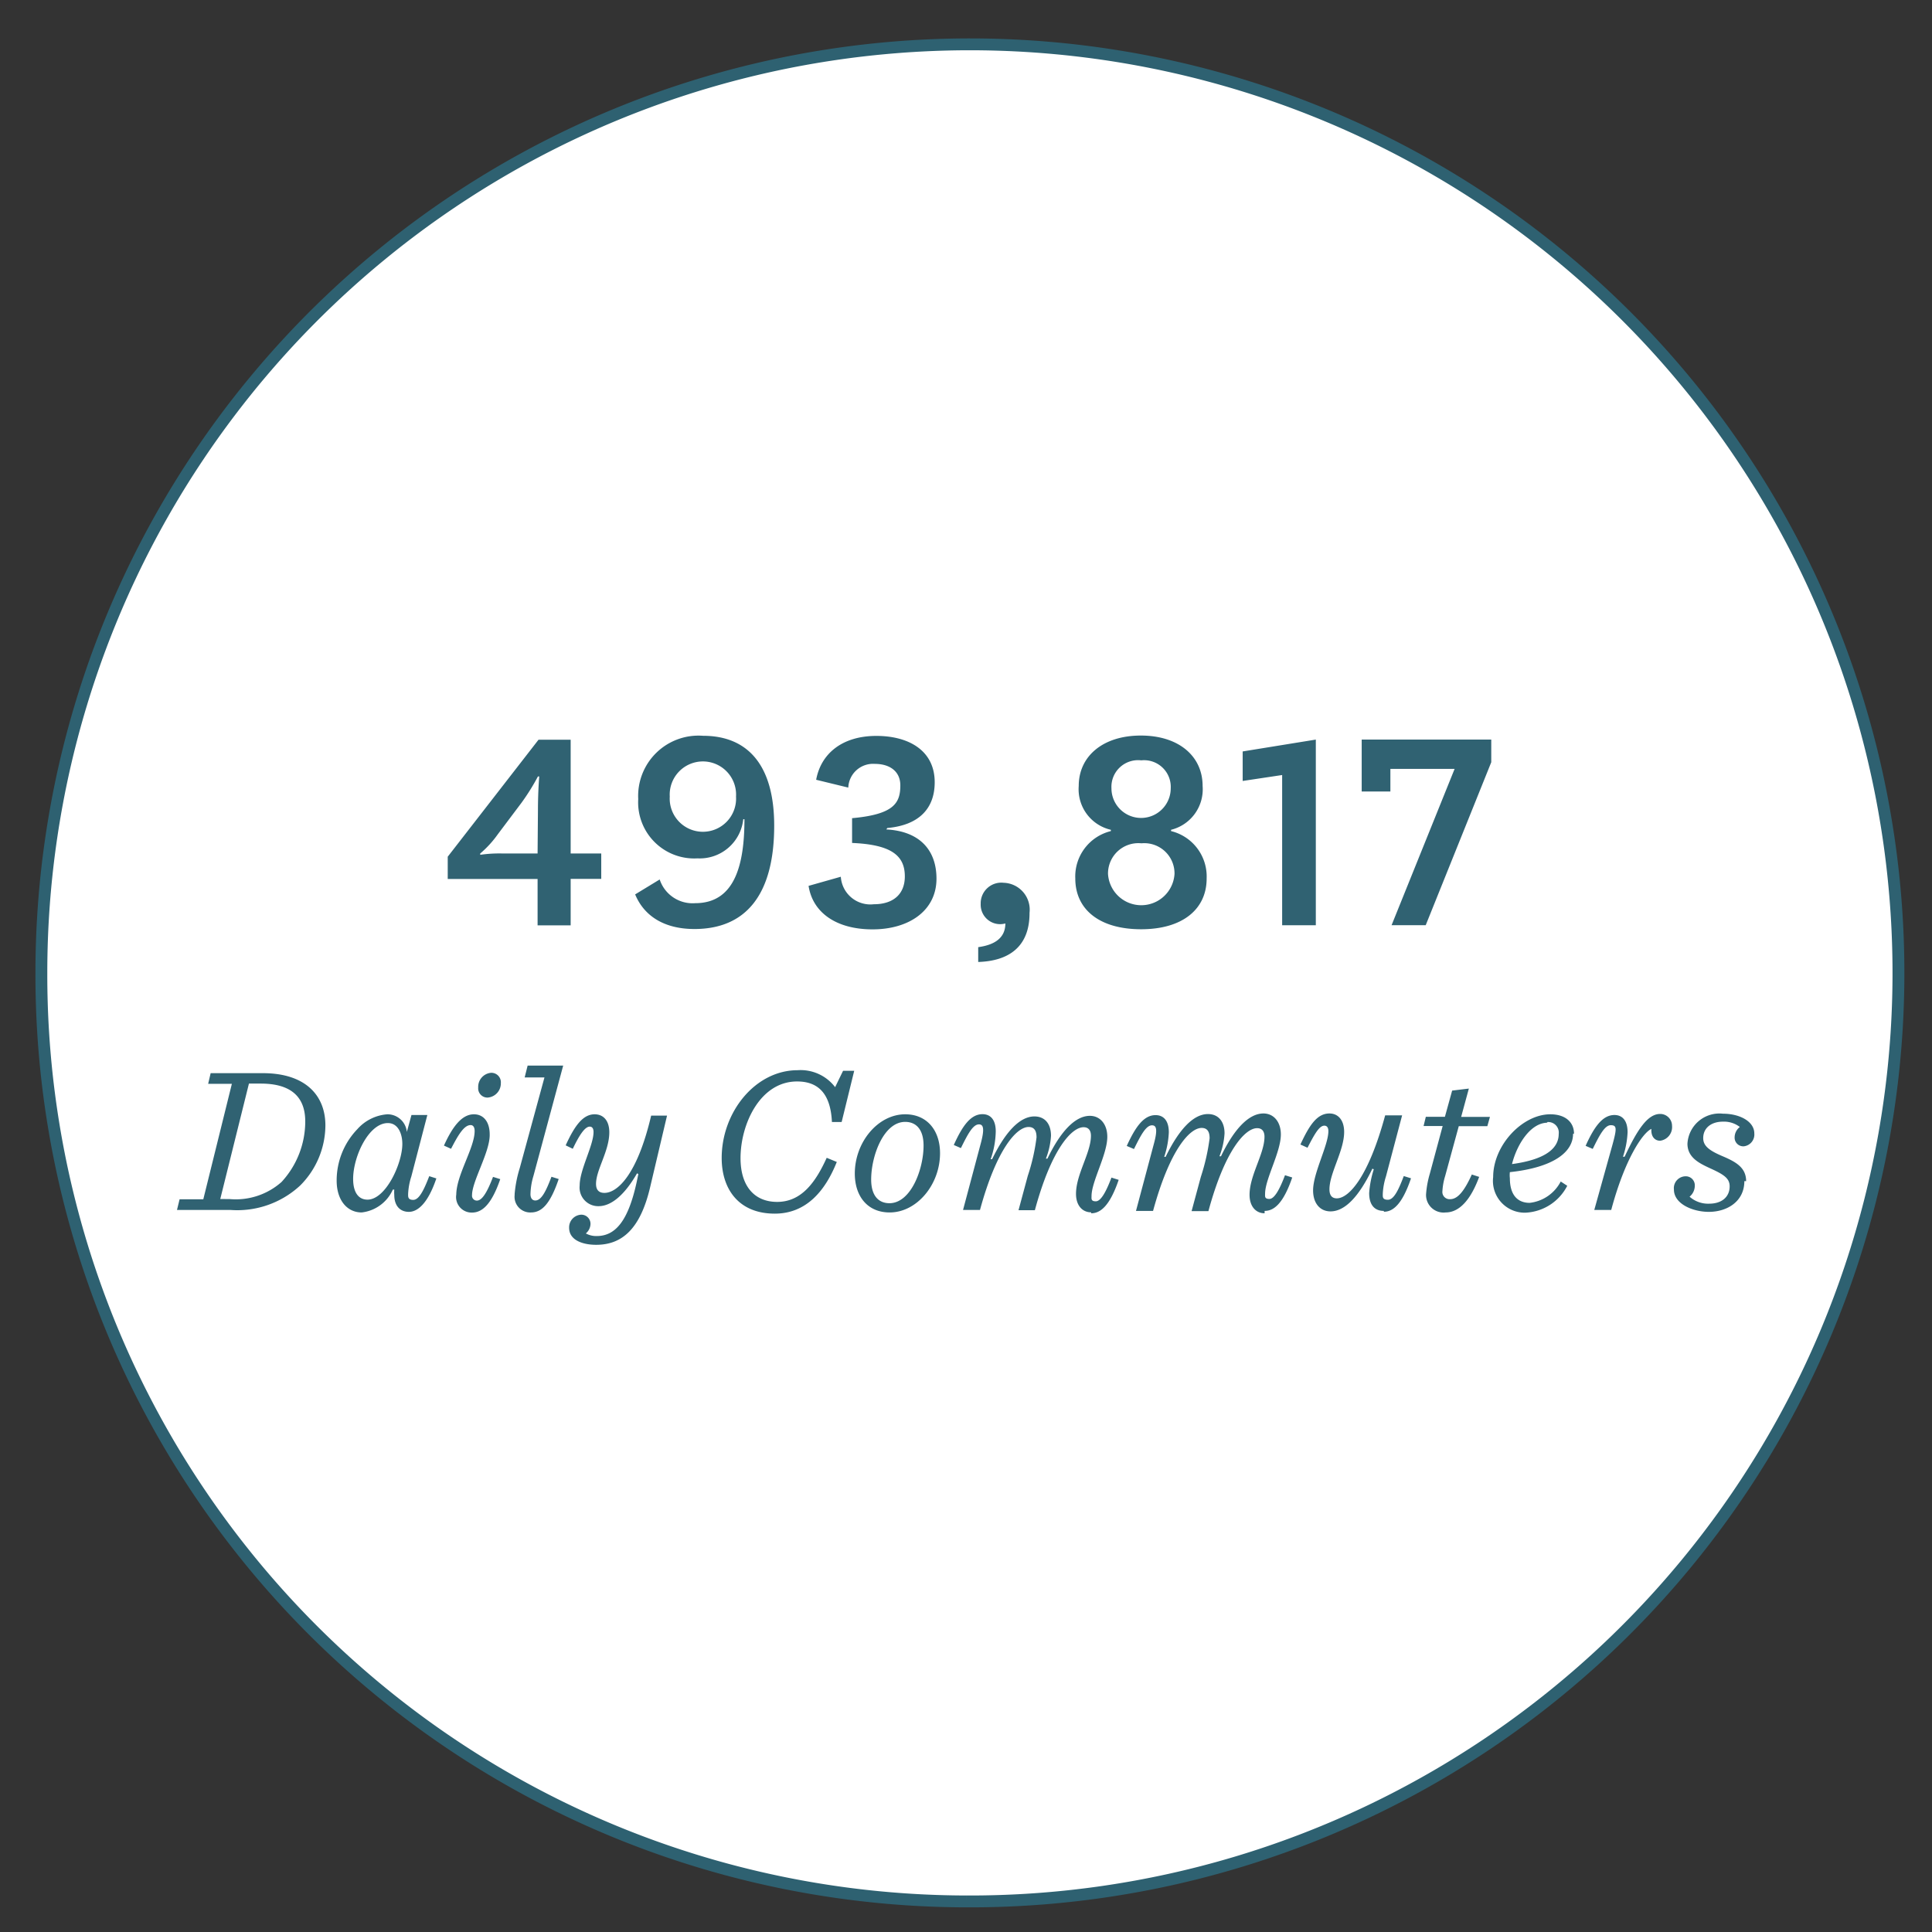
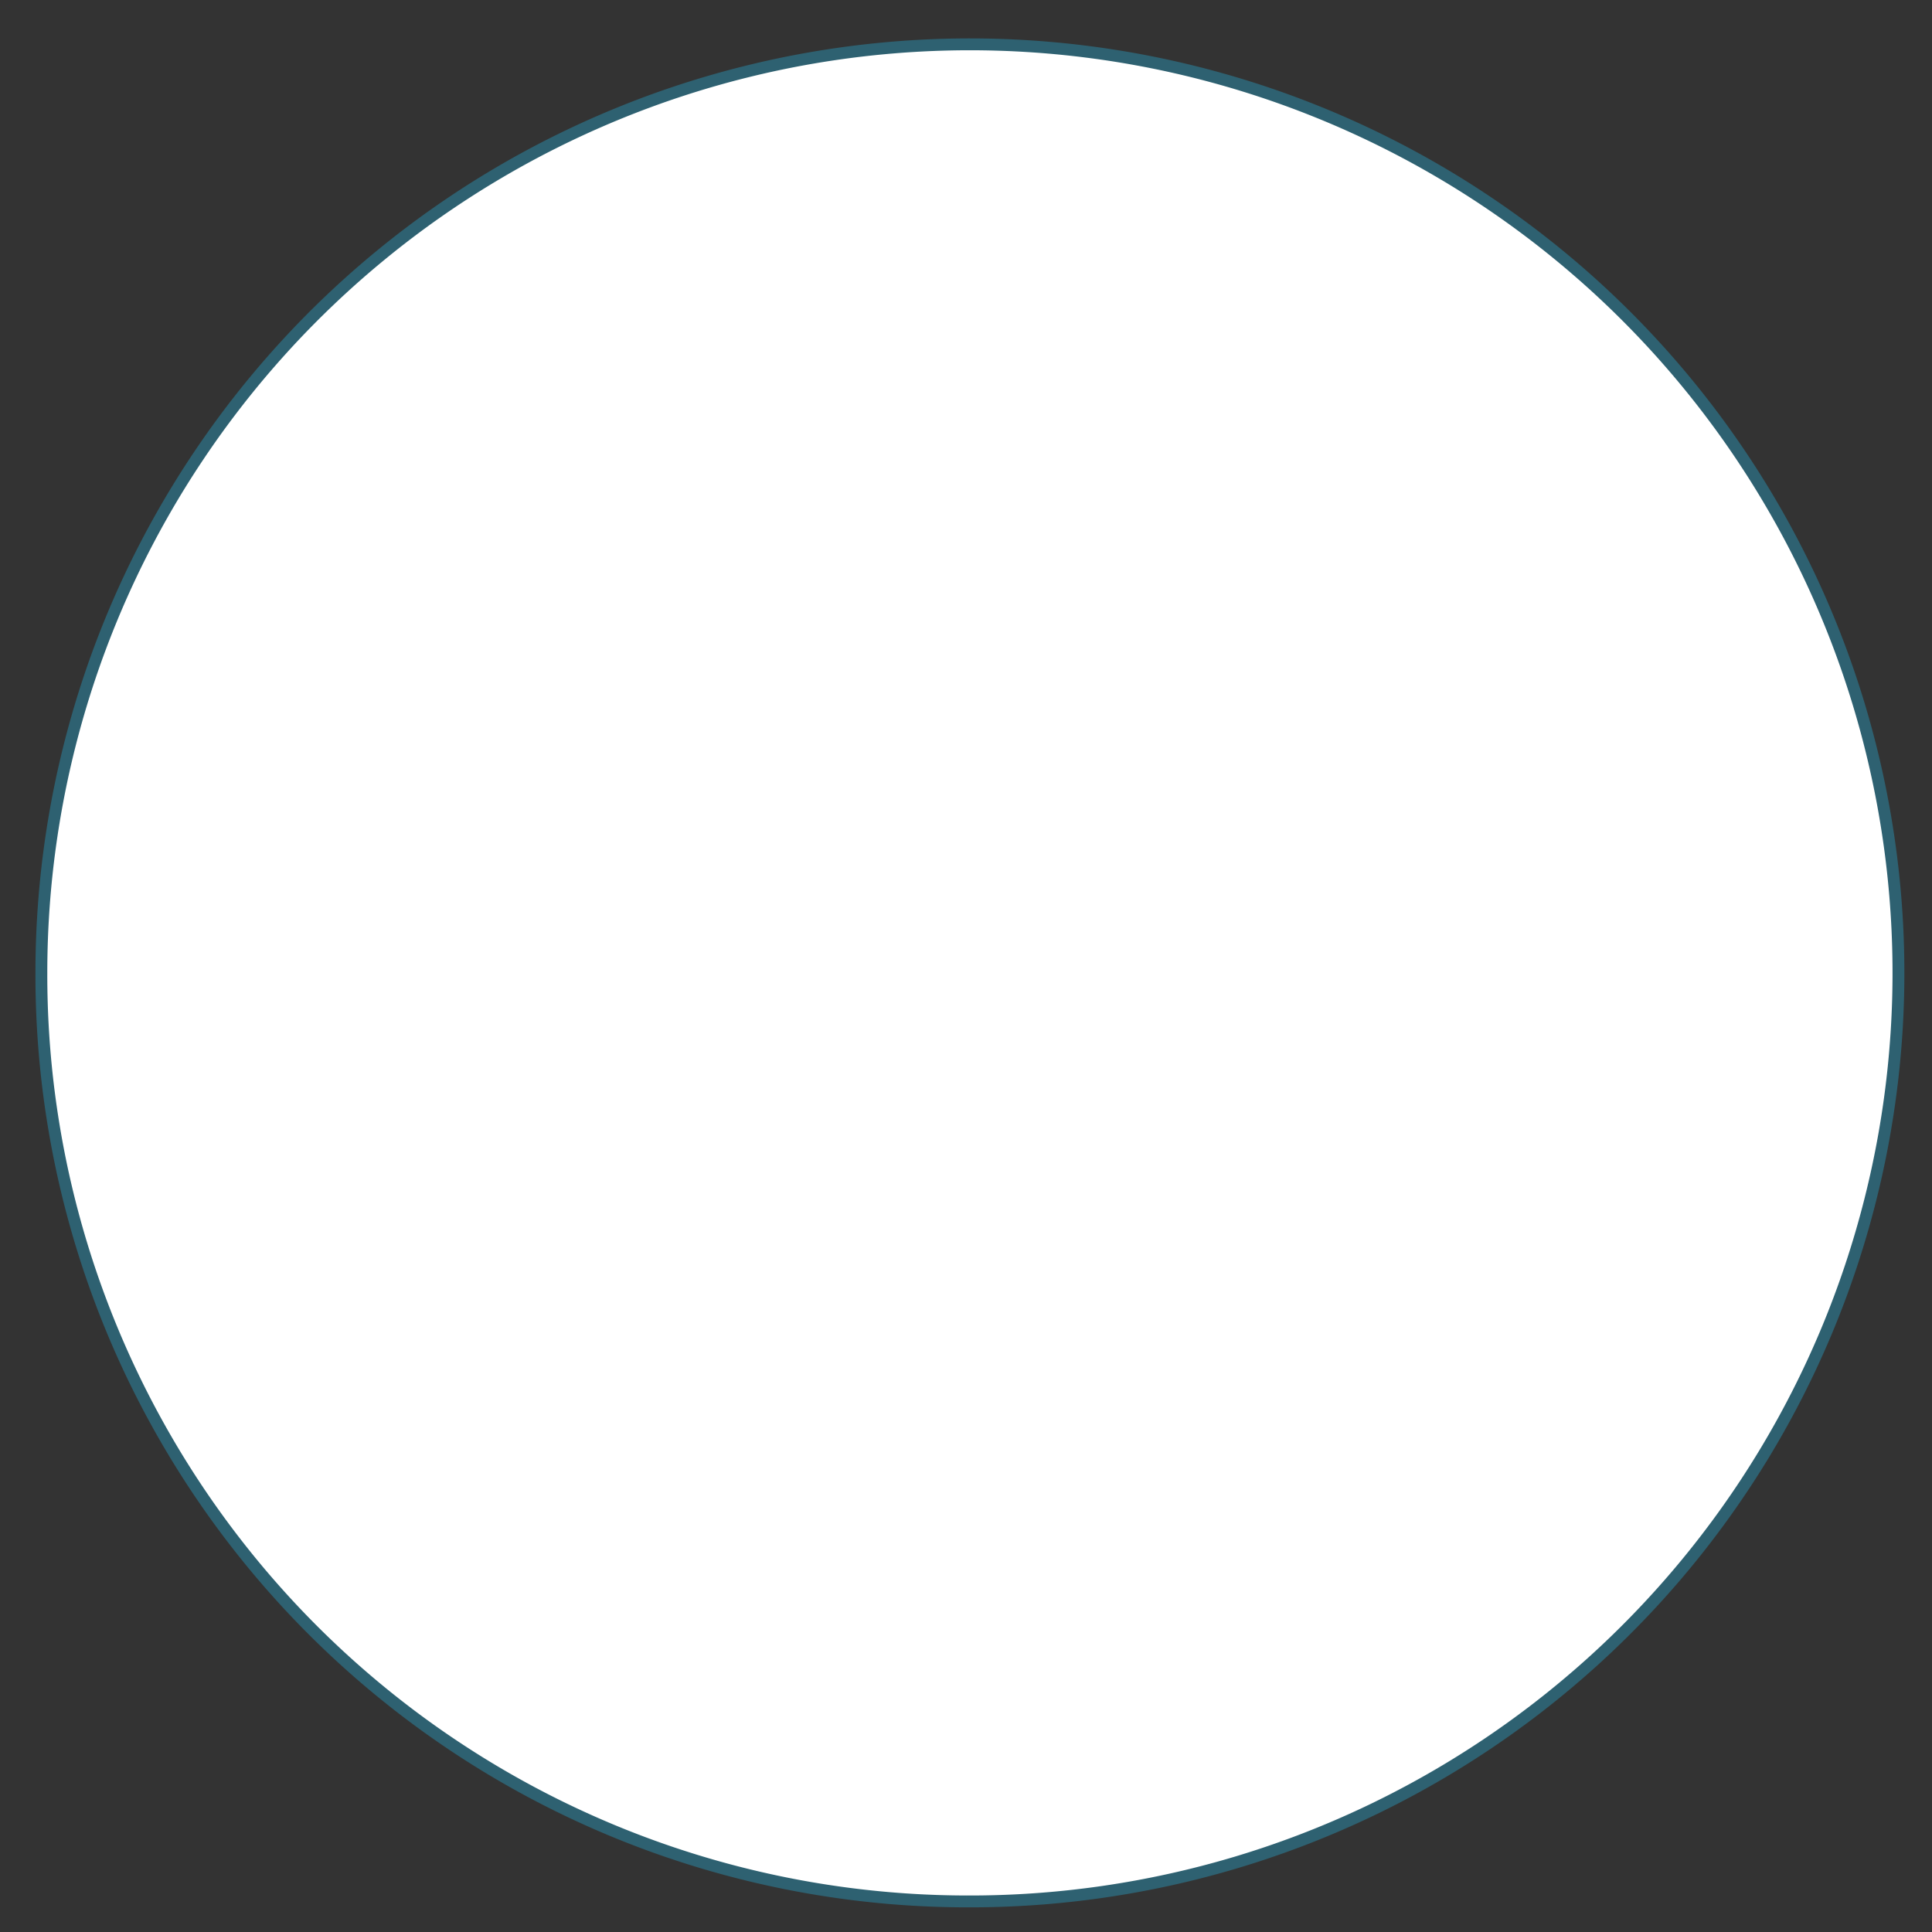
<svg xmlns="http://www.w3.org/2000/svg" width="162.98" height="162.98" viewBox="0 0 162.98 162.98">
  <rect x="0" y="0" width="162.98" height="162.98" fill="#333333" stroke="none" />
  <defs>
    <style>.neighborhood_circle_1_1{fill:#fff;stroke:#2e6171;stroke-miterlimit:10;}.neighborhood_circle_1_2{fill:#306272;}</style>
  </defs>
  <g id="neighborhood_circle1">
    <path class="neighborhood_circle_1_1" d="M81.49,160.4a78.33,78.33,0,1,0-78-78.32,78.16,78.16,0,0,0,78,78.32" />
  </g>
  <g id="neighborhood_circle1_label">
-     <path class="neighborhood_circle_1_2" d="M147.3,99.64c0-1.15-.87-1.63-2-2.11s-1.62-.87-1.62-1.52c0-.86.68-1.39,1.67-1.39a2.2,2.2,0,0,1,1.42.45,1.11,1.11,0,0,0-.44.86.73.73,0,0,0,.78.77,1,1,0,0,0,.88-1.09c0-1-1.22-1.66-2.64-1.66a2.7,2.7,0,0,0-3,2.53c0,1.17,1,1.65,1.88,2.06,1.22.55,1.68.87,1.68,1.54,0,.91-.69,1.46-1.72,1.46a2.35,2.35,0,0,1-1.66-.59,1.2,1.2,0,0,0,.44-.92.76.76,0,0,0-.76-.8,1,1,0,0,0-1,1.12c0,1.22,1.61,1.88,2.94,1.88,1.58,0,3-.9,3-2.59m-12.66,2.43h1.43c1.15-4.31,2.66-6.51,3.39-6.84-.05.63.27,1,.74,1a1.16,1.16,0,0,0,1-1.26,1,1,0,0,0-1-1c-1.07,0-1.94,1.35-3,3.61l-.14,0a7.47,7.47,0,0,0,.39-2.07c0-.94-.41-1.45-1.11-1.45-1,0-1.71,1-2.43,2.6l.6.26c.55-1.11,1-2,1.52-2s.52.27.15,1.63Zm-4-7.41a.89.89,0,0,1,1,1c0,1.1-.92,2.13-3.94,2.54.41-1.65,1.56-3.49,3-3.49m2.23.92c0-.92-.68-1.63-2-1.63-2.34,0-4.82,2.59-4.82,5.3a2.68,2.68,0,0,0,2.71,3,4.17,4.17,0,0,0,3.54-2.27l-.55-.36a3.37,3.37,0,0,1-2.62,1.8c-1,0-1.67-.64-1.67-2.08a2.24,2.24,0,0,1,0-.51c3.65-.39,5.33-1.67,5.33-3.23M125.47,95l.22-.78h-2.43l.65-2.39L122.5,92l-.61,2.21h-1.61l-.19.78h1.61L120.62,99a8.18,8.18,0,0,0-.32,1.74,1.48,1.48,0,0,0,1.65,1.54c.76,0,1.89-.46,2.83-3l-.62-.2c-.53,1.16-1.1,2.08-1.82,2.08a.61.61,0,0,1-.66-.69,5.34,5.34,0,0,1,.23-1.26L123.06,95Zm-8.73,7.22c.76,0,1.54-.6,2.29-2.82l-.61-.19c-.46,1.22-.85,2-1.34,2s-.43-.28-.43-.53a5.76,5.76,0,0,1,.27-1.45l1.36-5.14h-1.43c-1.42,5.23-3.07,7-4.08,7-.46,0-.62-.32-.62-.76,0-1.37,1.24-3.26,1.24-4.84,0-1-.51-1.56-1.24-1.56-1.05,0-1.7,1-2.45,2.62l.6.27c.61-1.19,1-1.86,1.42-1.86.27,0,.34.24.34.46,0,1.19-1.29,3.53-1.29,5,0,1.08.58,1.77,1.47,1.77,1.2,0,2.39-1.22,3.53-3.6l.12.05a8.49,8.49,0,0,0-.39,2c0,1.07.51,1.51,1.24,1.51m-10.06,0c.78,0,1.57-.6,2.33-2.82l-.61-.19c-.46,1.22-.9,2-1.32,2s-.36-.23-.36-.44c0-1.24,1.33-3.51,1.33-5,0-1.06-.6-1.77-1.47-1.77-1.21,0-2.45,1.26-3.58,3.61l-.13,0a6.23,6.23,0,0,0,.43-1.93c0-1-.52-1.63-1.4-1.63-1.21,0-2.43,1.26-3.57,3.61l-.12,0a7.47,7.47,0,0,0,.39-2.07c0-.94-.41-1.45-1.12-1.45-1,0-1.7,1-2.43,2.6l.61.26c.55-1.11,1-2,1.52-2,.34,0,.52.27.14,1.63l-1.49,5.59h1.44c1.4-5.14,3.09-7,4.1-7,.6,0,.67.51.67.88a17.65,17.65,0,0,1-.74,3.25l-.78,2.89h1.42c1.39-5.14,3.1-7,4.11-7,.46,0,.62.33.62.72,0,1.44-1.26,3.25-1.26,4.9,0,1,.55,1.56,1.27,1.56m-14.63,0c.77,0,1.56-.6,2.32-2.82l-.61-.19c-.46,1.22-.9,2-1.32,2s-.36-.23-.36-.44c0-1.24,1.33-3.51,1.33-5,0-1.06-.6-1.77-1.47-1.77-1.21,0-2.45,1.26-3.58,3.61l-.13,0a6.23,6.23,0,0,0,.43-1.93c0-1-.51-1.63-1.4-1.63-1.21,0-2.43,1.26-3.57,3.61l-.12,0A7.47,7.47,0,0,0,84,95.44c0-.94-.41-1.45-1.12-1.45-1,0-1.7,1-2.42,2.6l.6.26c.55-1.11,1-2,1.52-2,.34,0,.52.27.15,1.63l-1.49,5.59h1.43c1.4-5.14,3.09-7,4.1-7,.6,0,.67.51.67.88a16.84,16.84,0,0,1-.74,3.25l-.78,2.89H87.3c1.39-5.14,3.1-7,4.11-7,.46,0,.62.33.62.72,0,1.44-1.26,3.25-1.26,4.9,0,1,.55,1.56,1.28,1.56M77.91,96.64c0,2-1.07,4.86-2.88,4.86-.89,0-1.54-.6-1.54-2,0-2,1.06-4.86,2.87-4.86.89,0,1.55.6,1.55,2M76.36,94c-2.29,0-4.25,2.34-4.25,5,0,1.9,1.06,3.28,2.94,3.28,2.29,0,4.25-2.34,4.25-5,0-1.9-1.08-3.28-2.94-3.28m-11,8.38c2.71,0,4.29-2,5.23-4.36l-.85-.35c-.91,2-2.09,3.72-4.18,3.72-1.92,0-3.09-1.33-3.09-3.69,0-2.87,1.65-6.47,4.77-6.47,1.65,0,2.82.87,2.94,3.42h.82l1.06-4.32h-.94l-.67,1.38a3.66,3.66,0,0,0-3.16-1.43c-3.58,0-6.41,3.54-6.41,7.41,0,2.59,1.41,4.69,4.48,4.69M50.16,94c-1,0-1.7,1-2.44,2.62l.6.29c.51-1.07,1-1.87,1.43-1.87.25,0,.32.23.32.45,0,1.15-1.17,3.17-1.17,4.52a1.57,1.57,0,0,0,1.6,1.74c1,0,2.13-.84,3.24-2.77l.11.06-.14.67c-.71,3.26-1.78,4.56-3.37,4.56a1.81,1.81,0,0,1-.92-.22,1.09,1.09,0,0,0,.39-.74.77.77,0,0,0-.8-.84,1.07,1.07,0,0,0-1,1.1c0,1.09,1.22,1.44,2.28,1.44,2.18,0,3.71-1.33,4.54-4.8l1.44-6.1H54.93c-1.19,5.08-2.89,6.52-3.94,6.52-.53,0-.71-.32-.71-.76,0-1.19,1.12-2.77,1.12-4.35,0-1-.51-1.52-1.24-1.52m-6.74,6.77a1.32,1.32,0,0,0,1.37,1.51c.85,0,1.59-.6,2.34-2.82l-.61-.19c-.46,1.22-.85,2-1.36,2-.3,0-.41-.26-.41-.53A5.69,5.69,0,0,1,45,99.2l2.51-9.31h-3l-.25,1h1.67l-2.08,7.63a10.2,10.2,0,0,0-.44,2.25m-2.1-5.07c0-1.08-.53-1.7-1.33-1.7-1,0-1.79,1-2.53,2.64l.6.27c.57-1.1,1.08-2,1.65-2,.26,0,.34.25.34.5,0,1.42-1.53,3.69-1.55,5.36a1.31,1.31,0,0,0,1.33,1.52c.83,0,1.63-.64,2.38-2.82l-.61-.19c-.49,1.29-.92,2-1.36,2a.41.41,0,0,1-.41-.46c0-1.17,1.49-3.6,1.49-5.07m.94-4.38a.8.8,0,0,0-.83-.87,1.19,1.19,0,0,0-1.08,1.24.78.78,0,0,0,.79.85,1.2,1.2,0,0,0,1.12-1.22M31,101.2c-.75,0-1.21-.6-1.21-1.75,0-1.88,1.31-4.71,2.93-4.71.88,0,1.22.93,1.22,1.76,0,1.65-1.4,4.7-2.94,4.7m5.05-7.14H34.71l-.39,1.43A1.64,1.64,0,0,0,32.67,94a3.75,3.75,0,0,0-2.53,1.26,6.24,6.24,0,0,0-1.74,4.34c0,1.63.87,2.68,2.11,2.68a3.28,3.28,0,0,0,2.63-1.93l.12,0a2.87,2.87,0,0,0,0,.44c0,1,.55,1.44,1.23,1.44s1.57-.6,2.32-2.82l-.6-.19c-.47,1.22-.87,2-1.35,2s-.43-.3-.43-.53a5.62,5.62,0,0,1,.27-1.45Zm-17.47,7.09L21,91.41h1c2.57,0,3.75,1.14,3.75,3.19a7.53,7.53,0,0,1-2,5.11,5.82,5.82,0,0,1-4.4,1.44Zm-3.65.92h4.52A7.8,7.8,0,0,0,25.33,100a7.22,7.22,0,0,0,2.12-5.06c0-2.55-1.7-4.41-5.28-4.41h-4.4l-.21.9h2l-2.41,9.74h-2Z" />
-   </g>
+     </g>
  <g id="neighborhood_circle1_number">
-     <path class="neighborhood_circle_1_2" d="M122.71,64.86l-5.32,13.19h2.88L125.8,64.3V62.39H114.87v4.38h2.42V64.86ZM111,78.05V62.39l-6.17,1v2.49l3.33-.5V78.05ZM96.29,71.14a2.55,2.55,0,0,1,2.79,2.58,2.81,2.81,0,0,1-5.61,0,2.56,2.56,0,0,1,2.82-2.58m0-7a2.25,2.25,0,0,1,2.47,2.36,2.49,2.49,0,1,1-5,0,2.25,2.25,0,0,1,2.5-2.36m0,14.25c3.51,0,5.53-1.7,5.53-4.28a3.94,3.94,0,0,0-3-4V70a3.52,3.52,0,0,0,2.66-3.7c0-2.5-2-4.25-5.21-4.25s-5.24,1.75-5.24,4.25A3.51,3.51,0,0,0,93.71,70v.11a3.94,3.94,0,0,0-3,4c0,2.58,2,4.28,5.56,4.28M86.85,77a2.27,2.27,0,0,0-2.18-2.53,1.74,1.74,0,0,0-1.94,1.78,1.64,1.64,0,0,0,2.08,1.65c0,1.23-.91,1.81-2.29,2v1.25c2.58-.08,4.33-1.28,4.33-4.12m-12-7.18c2.68-.24,4-1.65,4-3.86,0-2.69-2.21-3.91-4.92-3.91-2.9,0-4.68,1.51-5.08,3.7l2.71.66a2.09,2.09,0,0,1,2.24-2c1.27,0,2.15.64,2.15,1.81,0,1.49-.53,2.45-4.07,2.77v2.09c3.32.14,4.45,1.07,4.45,2.82,0,1.52-1,2.35-2.61,2.35a2.5,2.5,0,0,1-2.79-2.32l-2.72.77c.35,2.26,2.34,3.67,5.4,3.67S79,76.83,79,74.12c0-2.4-1.41-4-4.23-4.15ZM62.09,67.2a2.8,2.8,0,1,1-5.59,0,2.8,2.8,0,1,1,5.59,0m-8.51,8.25c.77,1.86,2.5,2.92,5,2.92,4.28,0,6.73-2.82,6.73-8.72,0-5.14-2.26-7.58-6-7.58a5.09,5.09,0,0,0-5.47,5.34,4.73,4.73,0,0,0,5,5,3.69,3.69,0,0,0,3.86-3.3h.1c0,3.91-.85,7.08-4.15,7.08a2.92,2.92,0,0,1-3-2ZM45.35,72h-2.9a11.14,11.14,0,0,0-1.94.11V72A8.79,8.79,0,0,0,42,70.37l2-2.66a18.77,18.77,0,0,0,1.38-2.21h.11s-.11,1.22-.11,2.87Zm0,6.06h2.79V74.14h2.58V72H48.14v-9.6H45.43l-7.66,9.87v1.88h7.58Z" />
-   </g>
+     </g>
</svg>